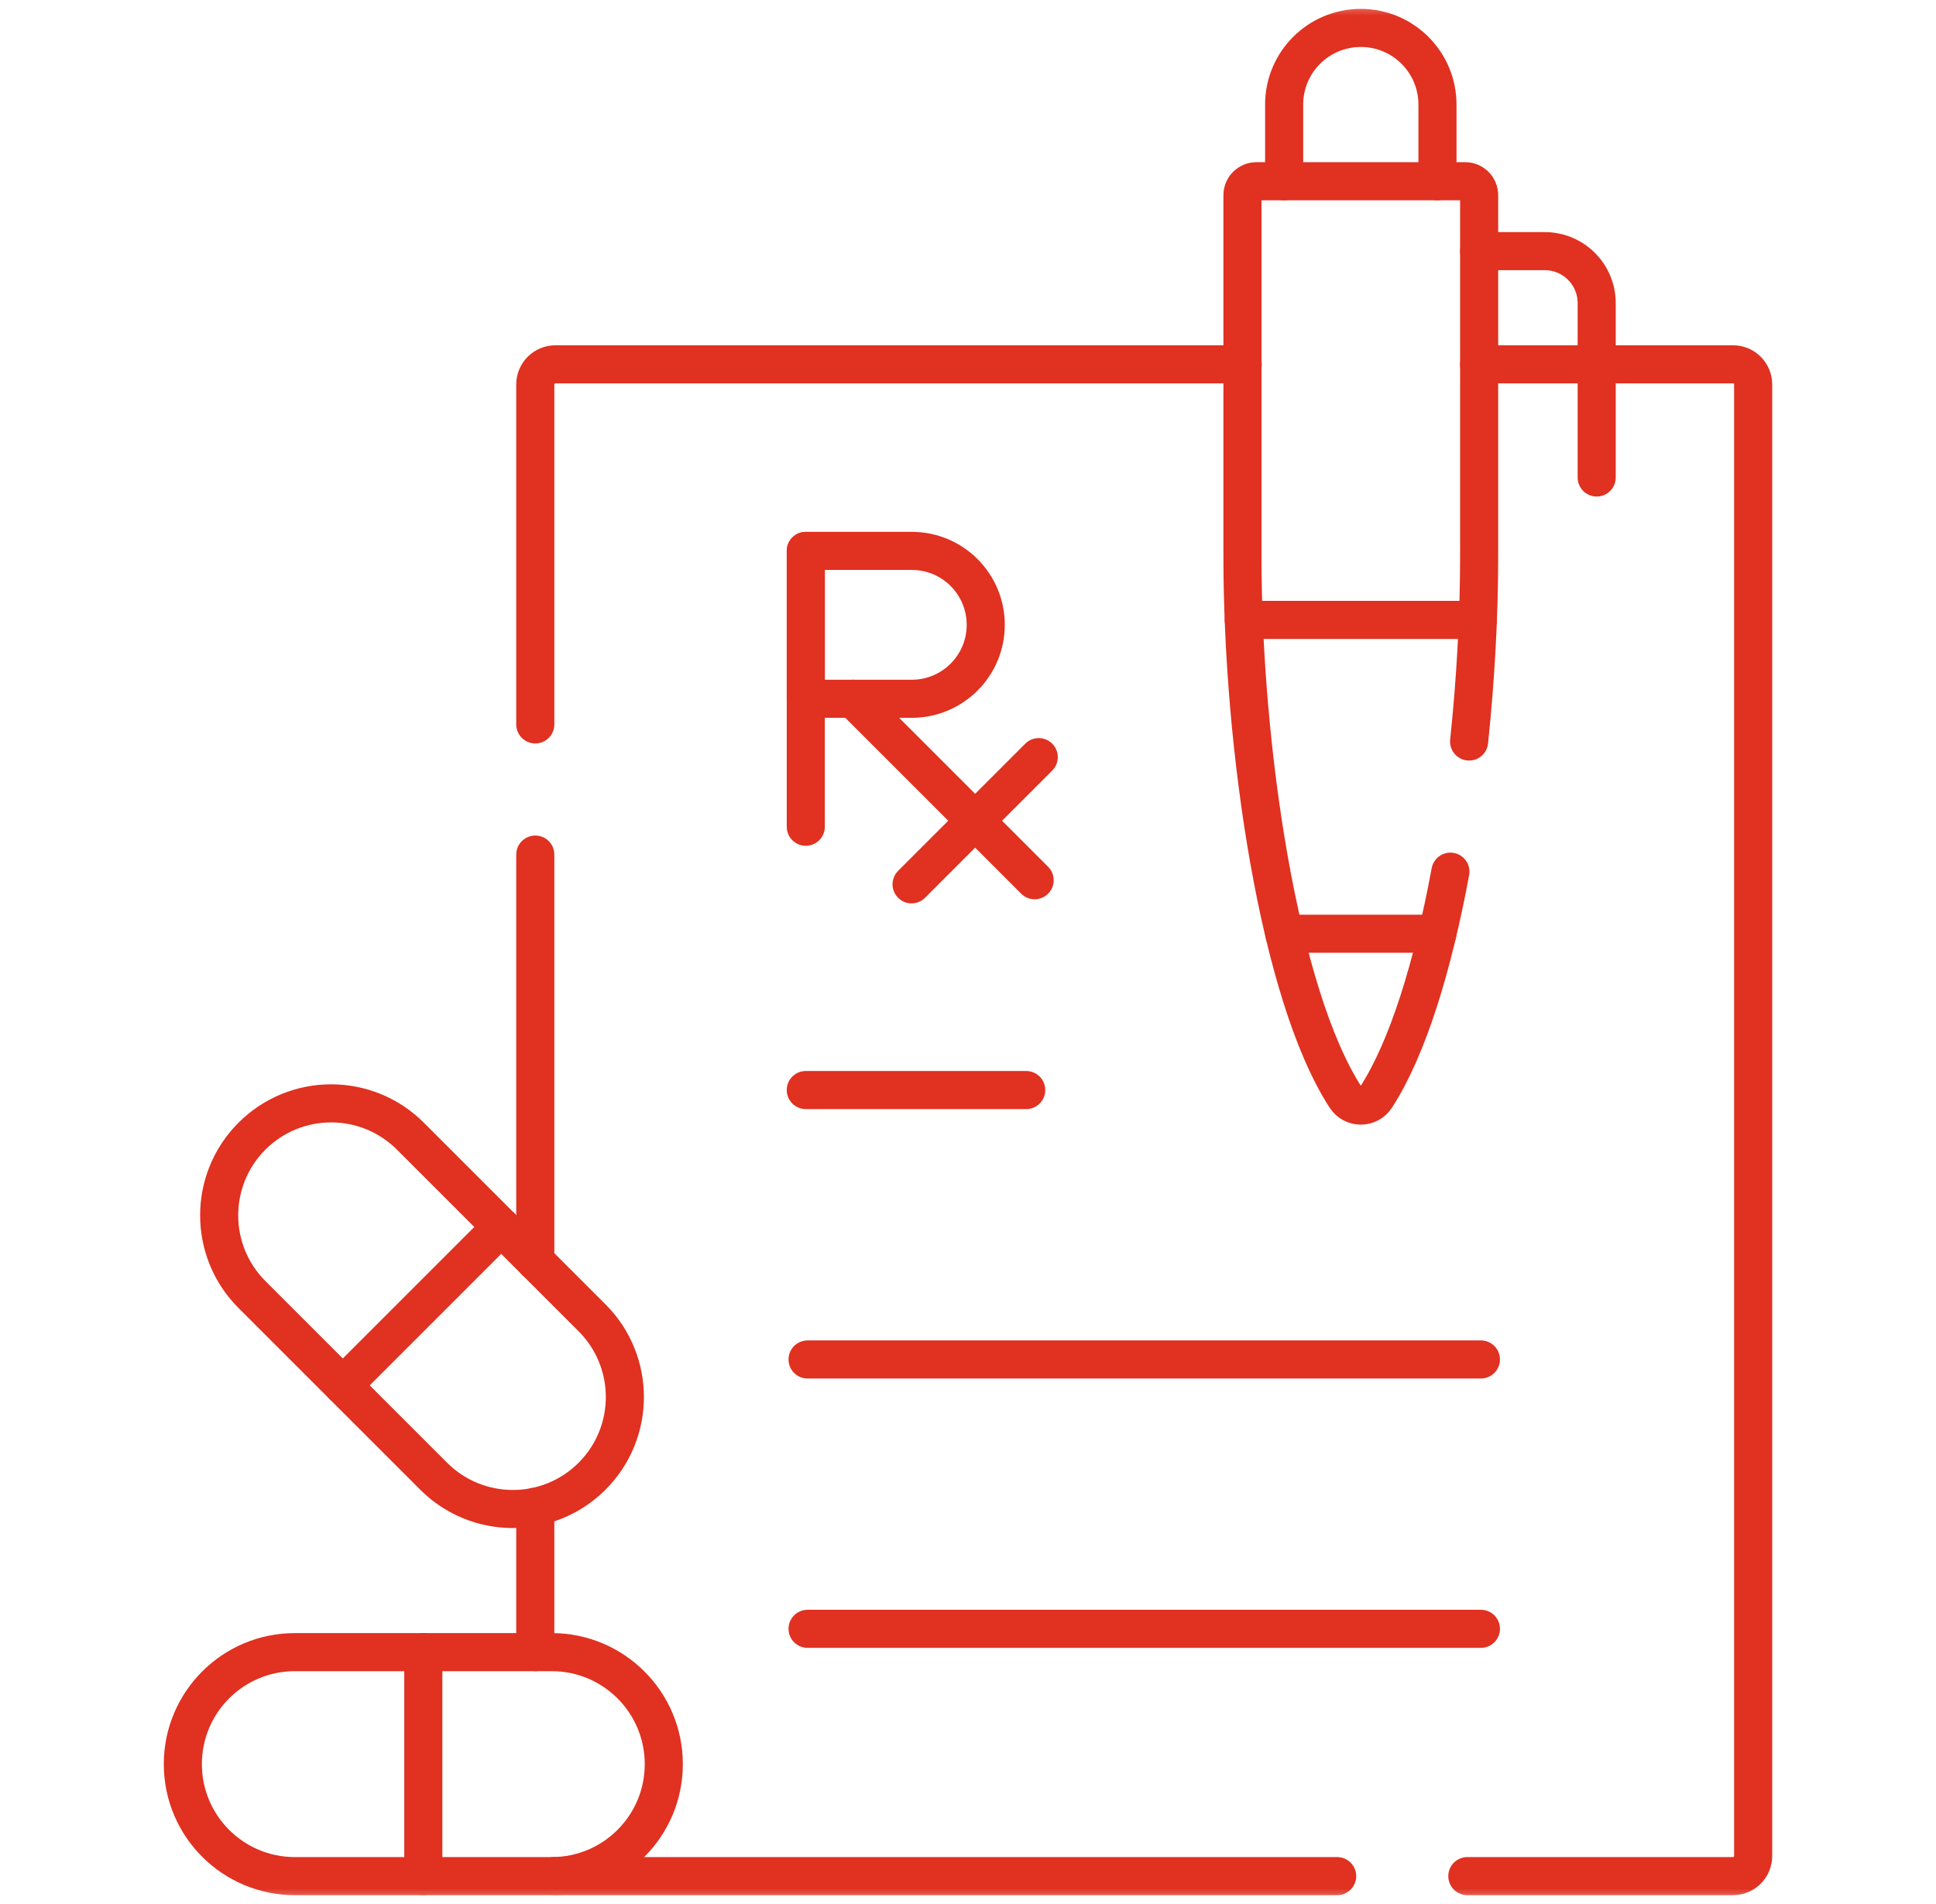
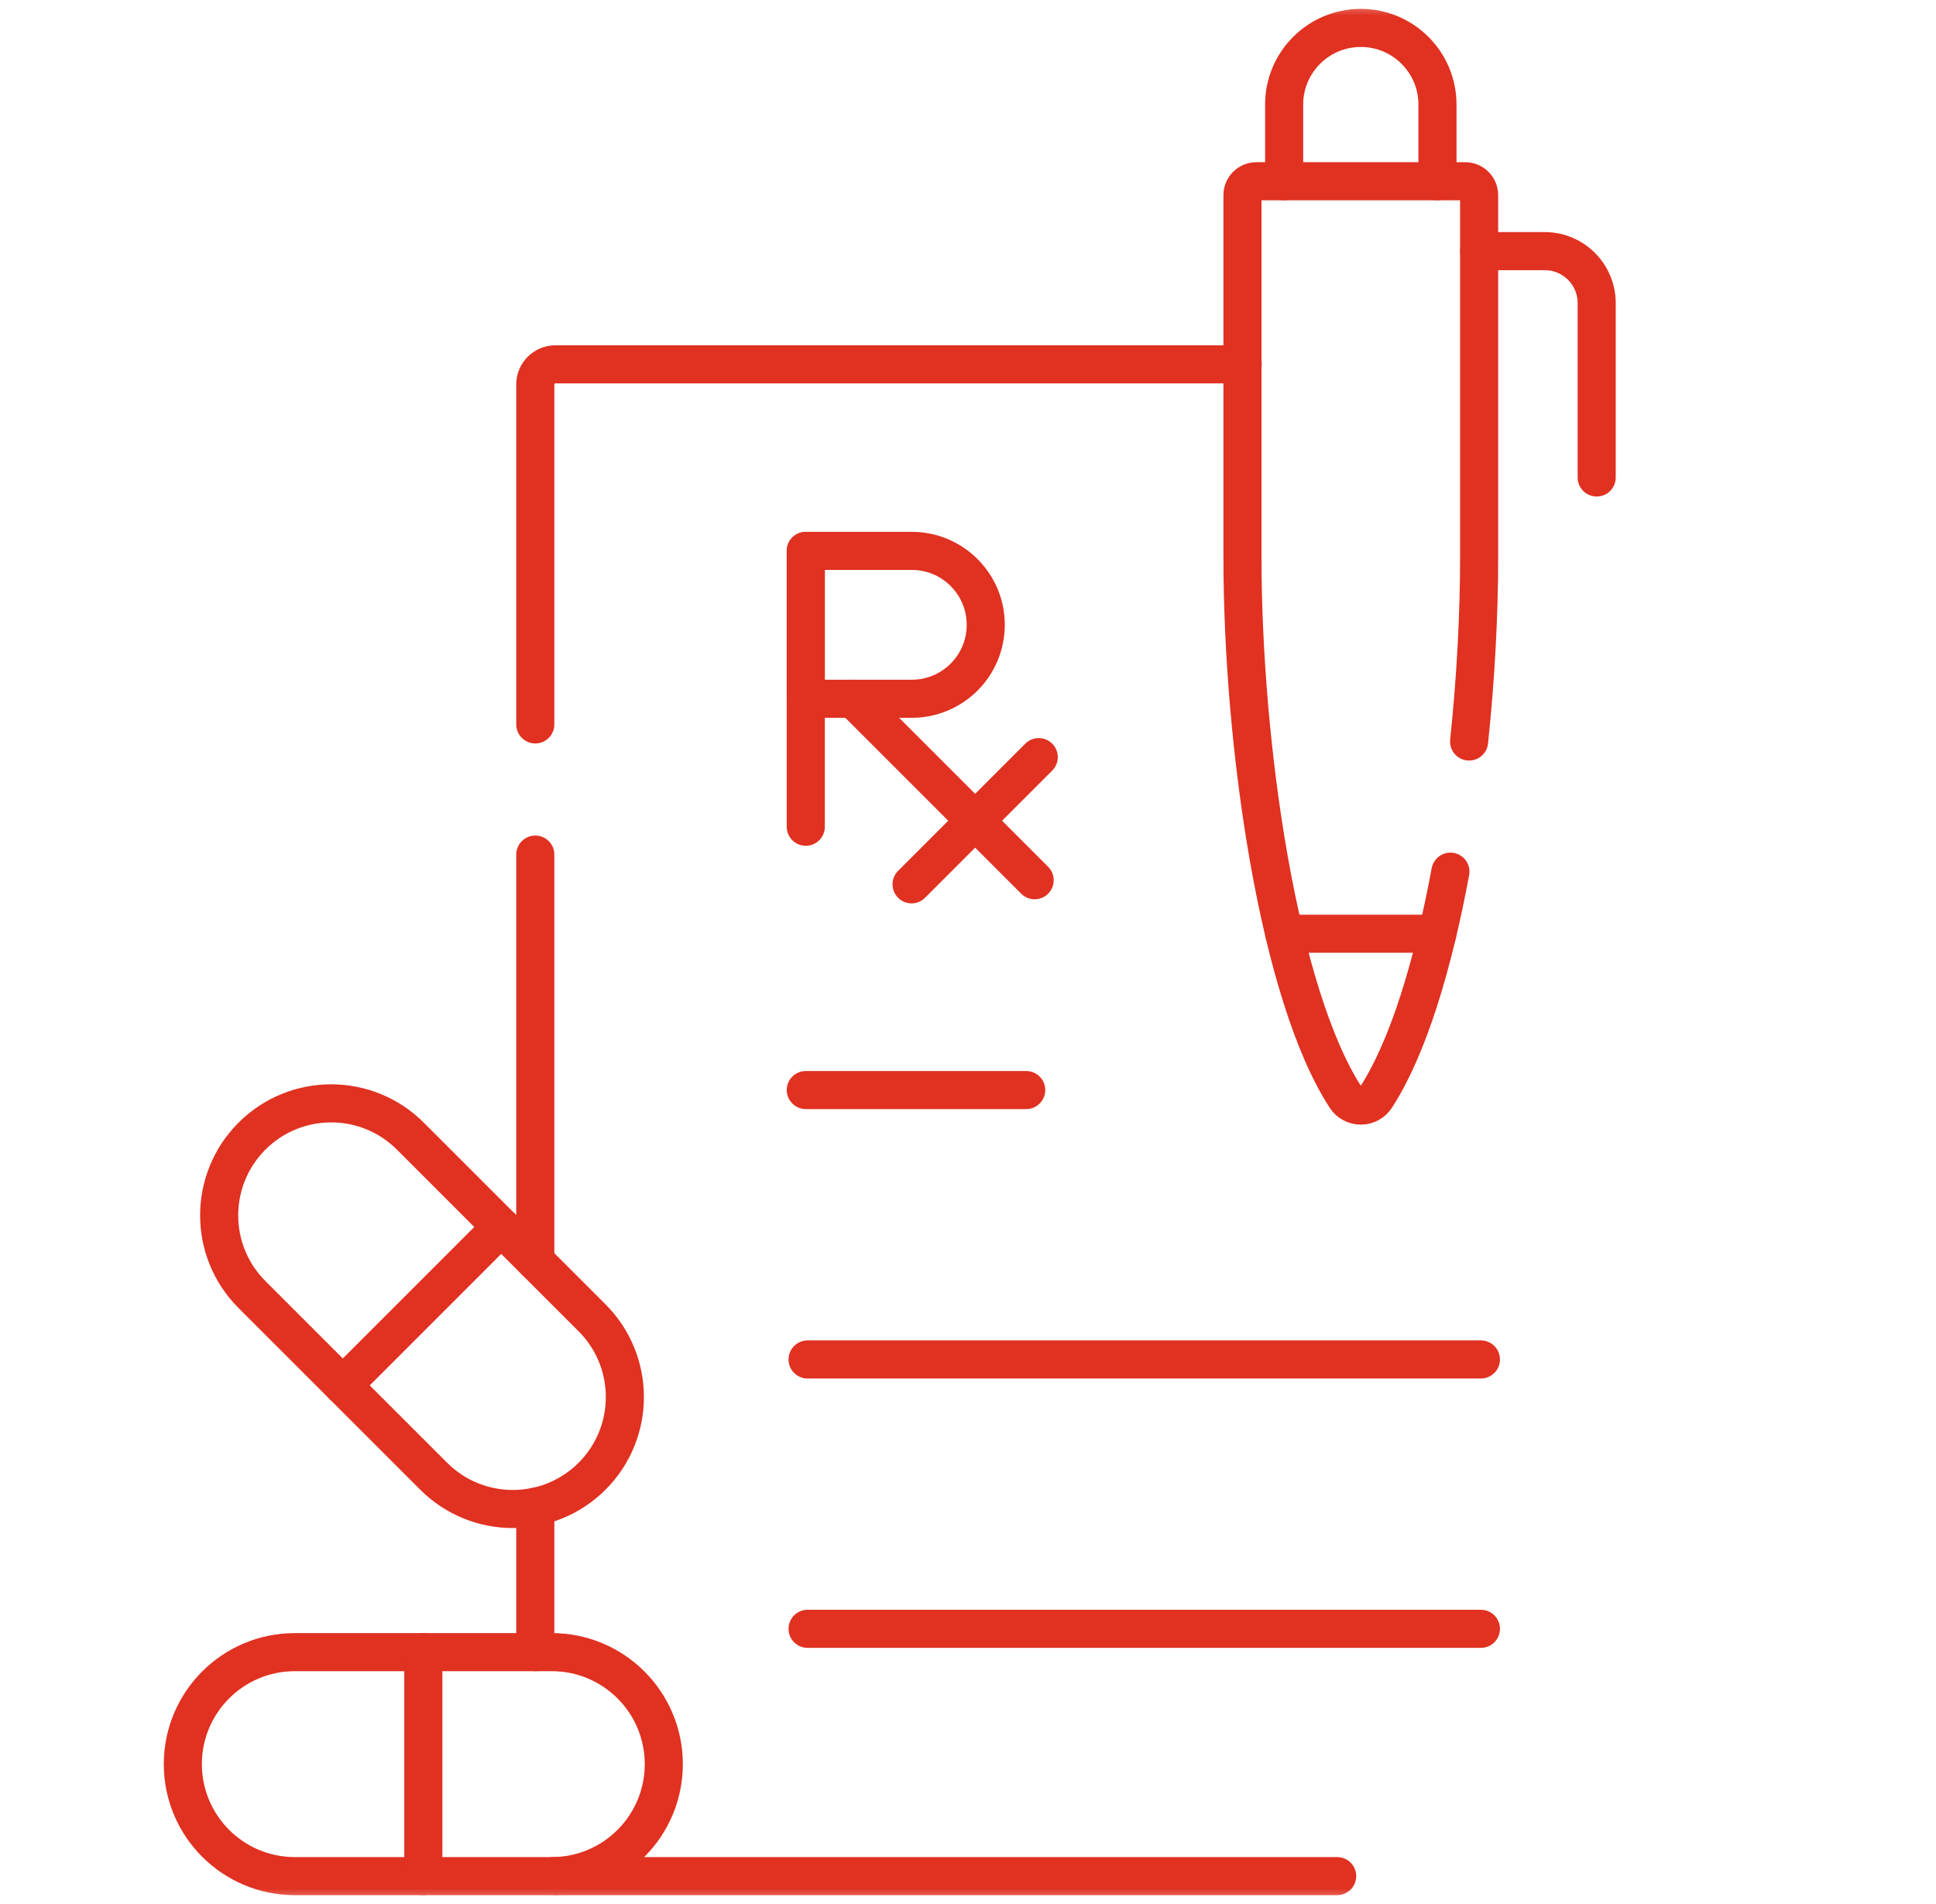
<svg xmlns="http://www.w3.org/2000/svg" width="61" height="60" viewBox="0 0 61 60" fill="none">
  <mask id="mask0_273_16797" style="mask-type:luminance" maskUnits="userSpaceOnUse" x="0" y="0" width="61" height="60">
    <path d="M0.5 3.8147e-06H60.5V60H0.5V3.8147e-06Z" fill="white" />
  </mask>
  <g mask="url(#mask0_273_16797)">
    <path d="M16.866 22.828V12.114C16.866 11.764 17.15 11.481 17.5 11.481H39.156" stroke="#E03121" stroke-width="1.2" stroke-miterlimit="10" stroke-linecap="round" stroke-linejoin="round" />
-     <path d="M46.605 11.481H54.605C54.956 11.481 55.239 11.764 55.239 12.114V58.488C55.239 58.837 54.956 59.121 54.605 59.121H46.233" stroke="#E03121" stroke-width="1.2" stroke-miterlimit="10" stroke-linecap="round" stroke-linejoin="round" />
    <path d="M17.464 59.119C17.476 59.121 17.488 59.121 17.5 59.121H42.132" stroke="#E03121" stroke-width="1.2" stroke-miterlimit="10" stroke-linecap="round" stroke-linejoin="round" />
    <path d="M16.866 52.062V47.48" stroke="#E03121" stroke-width="1.2" stroke-miterlimit="10" stroke-linecap="round" stroke-linejoin="round" />
    <path d="M16.866 39.74V26.93" stroke="#E03121" stroke-width="1.2" stroke-miterlimit="10" stroke-linecap="round" stroke-linejoin="round" />
    <path d="M45.292 5.711V3.295C45.292 1.961 44.211 0.88 42.877 0.88C41.542 0.88 40.461 1.961 40.461 3.295V5.711" stroke="#E03121" stroke-width="1.2" stroke-miterlimit="10" stroke-linecap="round" stroke-linejoin="round" />
    <path d="M46.289 23.367C46.498 21.379 46.605 19.381 46.605 17.555V6.15C46.605 5.908 46.408 5.711 46.166 5.711H39.588C39.345 5.711 39.148 5.908 39.148 6.15V17.555C39.148 23.525 40.295 31.337 42.398 34.579C42.623 34.927 43.13 34.927 43.355 34.579C44.364 33.024 45.153 30.418 45.7 27.468" stroke="#E03121" stroke-width="1.2" stroke-miterlimit="10" stroke-linecap="round" stroke-linejoin="round" />
    <path d="M45.288 29.424H40.466" stroke="#E03121" stroke-width="1.2" stroke-miterlimit="10" stroke-linecap="round" stroke-linejoin="round" />
    <path d="M46.605 7.914H48.672C49.576 7.914 50.309 8.647 50.309 9.552V15.047" stroke="#E03121" stroke-width="1.2" stroke-miterlimit="10" stroke-linecap="round" stroke-linejoin="round" />
-     <path d="M39.188 19.535H46.565" stroke="#E03121" stroke-width="1.2" stroke-miterlimit="10" stroke-linecap="round" stroke-linejoin="round" />
    <path d="M25.389 17.361V26.053" stroke="#E03121" stroke-width="1.2" stroke-miterlimit="10" stroke-linecap="round" stroke-linejoin="round" />
    <path d="M28.729 22.02H25.389V17.36H28.729C30.016 17.36 31.059 18.403 31.059 19.69C31.059 20.976 30.016 22.02 28.729 22.02Z" stroke="#E03121" stroke-width="1.2" stroke-miterlimit="10" stroke-linecap="round" stroke-linejoin="round" />
    <path d="M26.882 22.02L32.6 27.738" stroke="#E03121" stroke-width="1.2" stroke-miterlimit="10" stroke-linecap="round" stroke-linejoin="round" />
    <path d="M28.722 27.867L32.729 23.859" stroke="#E03121" stroke-width="1.2" stroke-miterlimit="10" stroke-linecap="round" stroke-linejoin="round" />
    <path d="M25.389 34.35H32.334" stroke="#E03121" stroke-width="1.2" stroke-miterlimit="10" stroke-linecap="round" stroke-linejoin="round" />
    <path d="M25.445 42.84H46.661" stroke="#E03121" stroke-width="1.2" stroke-miterlimit="10" stroke-linecap="round" stroke-linejoin="round" />
    <path d="M25.445 51.328H46.661" stroke="#E03121" stroke-width="1.2" stroke-miterlimit="10" stroke-linecap="round" stroke-linejoin="round" />
    <path d="M20.915 55.592C20.915 57.541 19.335 59.121 17.386 59.121H9.29C7.341 59.121 5.761 57.541 5.761 55.592C5.761 53.643 7.341 52.063 9.29 52.063H17.386C19.335 52.063 20.915 53.643 20.915 55.592Z" stroke="#E03121" stroke-width="1.2" stroke-miterlimit="10" stroke-linecap="round" stroke-linejoin="round" />
    <path d="M13.338 52.063V59.121" stroke="#E03121" stroke-width="1.2" stroke-miterlimit="10" stroke-linecap="round" stroke-linejoin="round" />
    <path d="M18.655 46.519C17.276 47.897 15.042 47.897 13.664 46.519L7.939 40.794C6.561 39.416 6.561 37.182 7.939 35.803C9.317 34.425 11.552 34.425 12.93 35.803L18.655 41.528C20.033 42.906 20.033 45.141 18.655 46.519Z" stroke="#E03121" stroke-width="1.2" stroke-miterlimit="10" stroke-linecap="round" stroke-linejoin="round" />
    <path d="M15.792 38.665L10.802 43.656" stroke="#E03121" stroke-width="1.2" stroke-miterlimit="10" stroke-linecap="round" stroke-linejoin="round" />
  </g>
</svg>